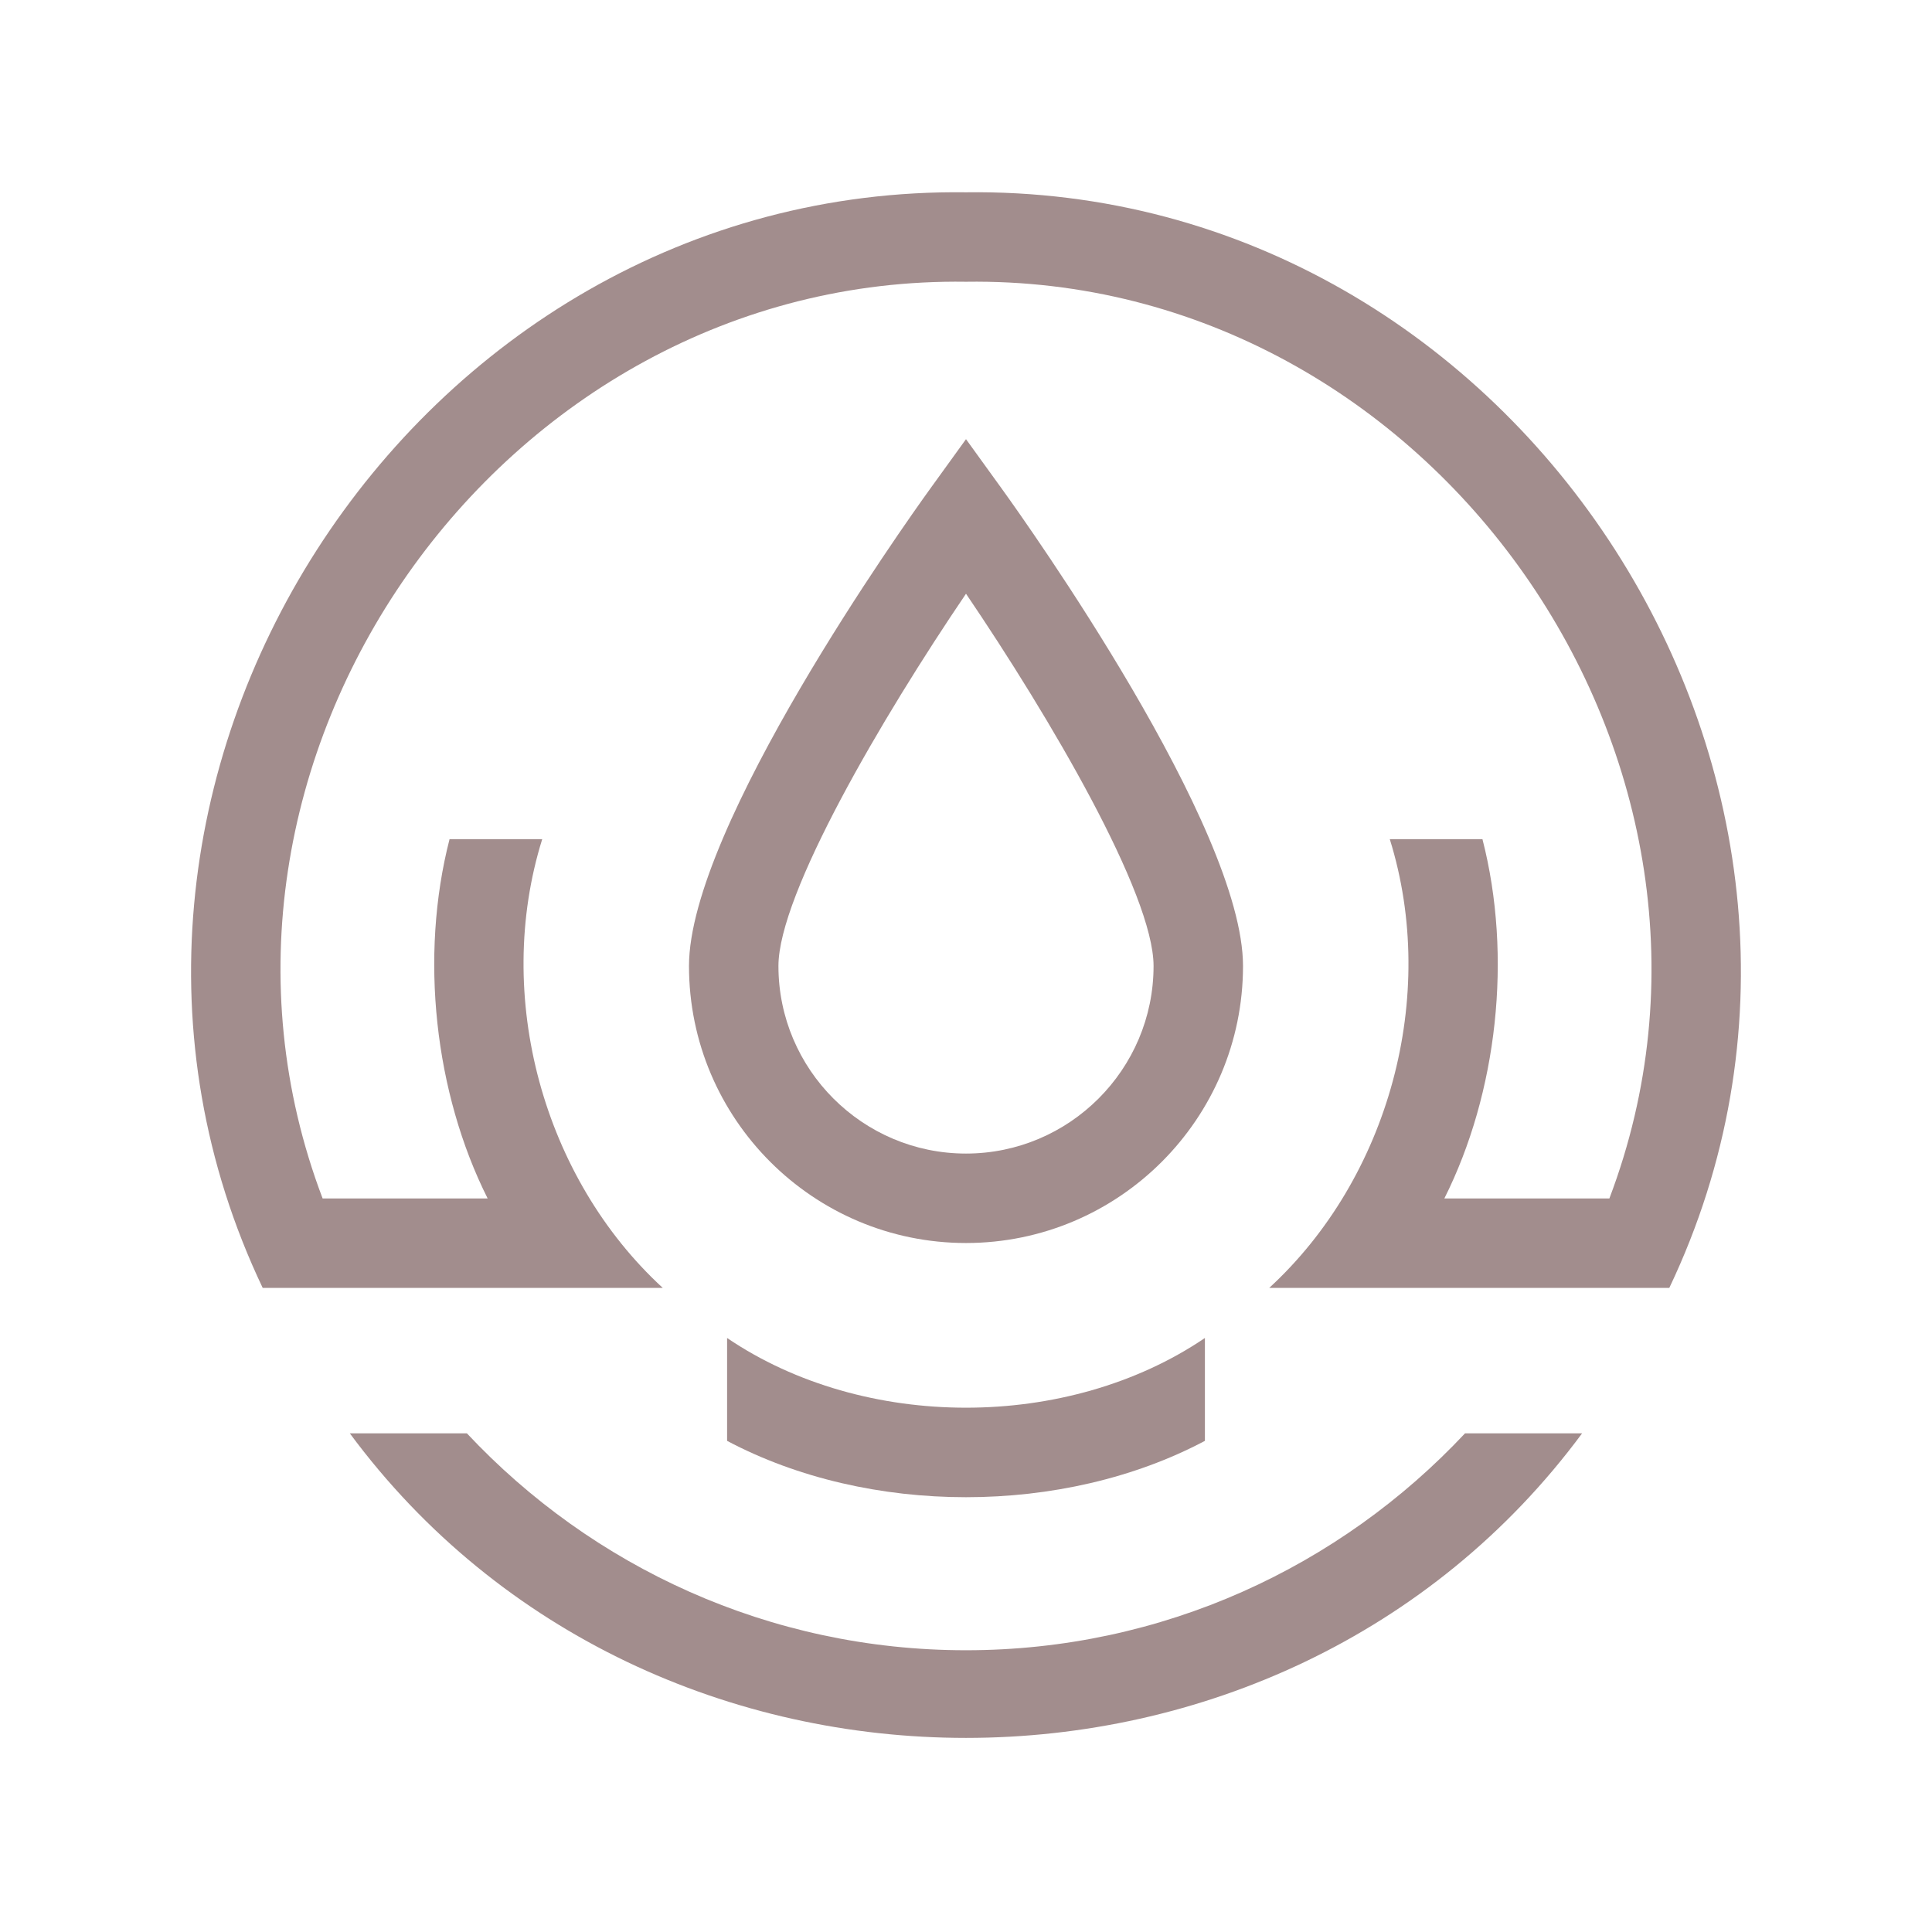
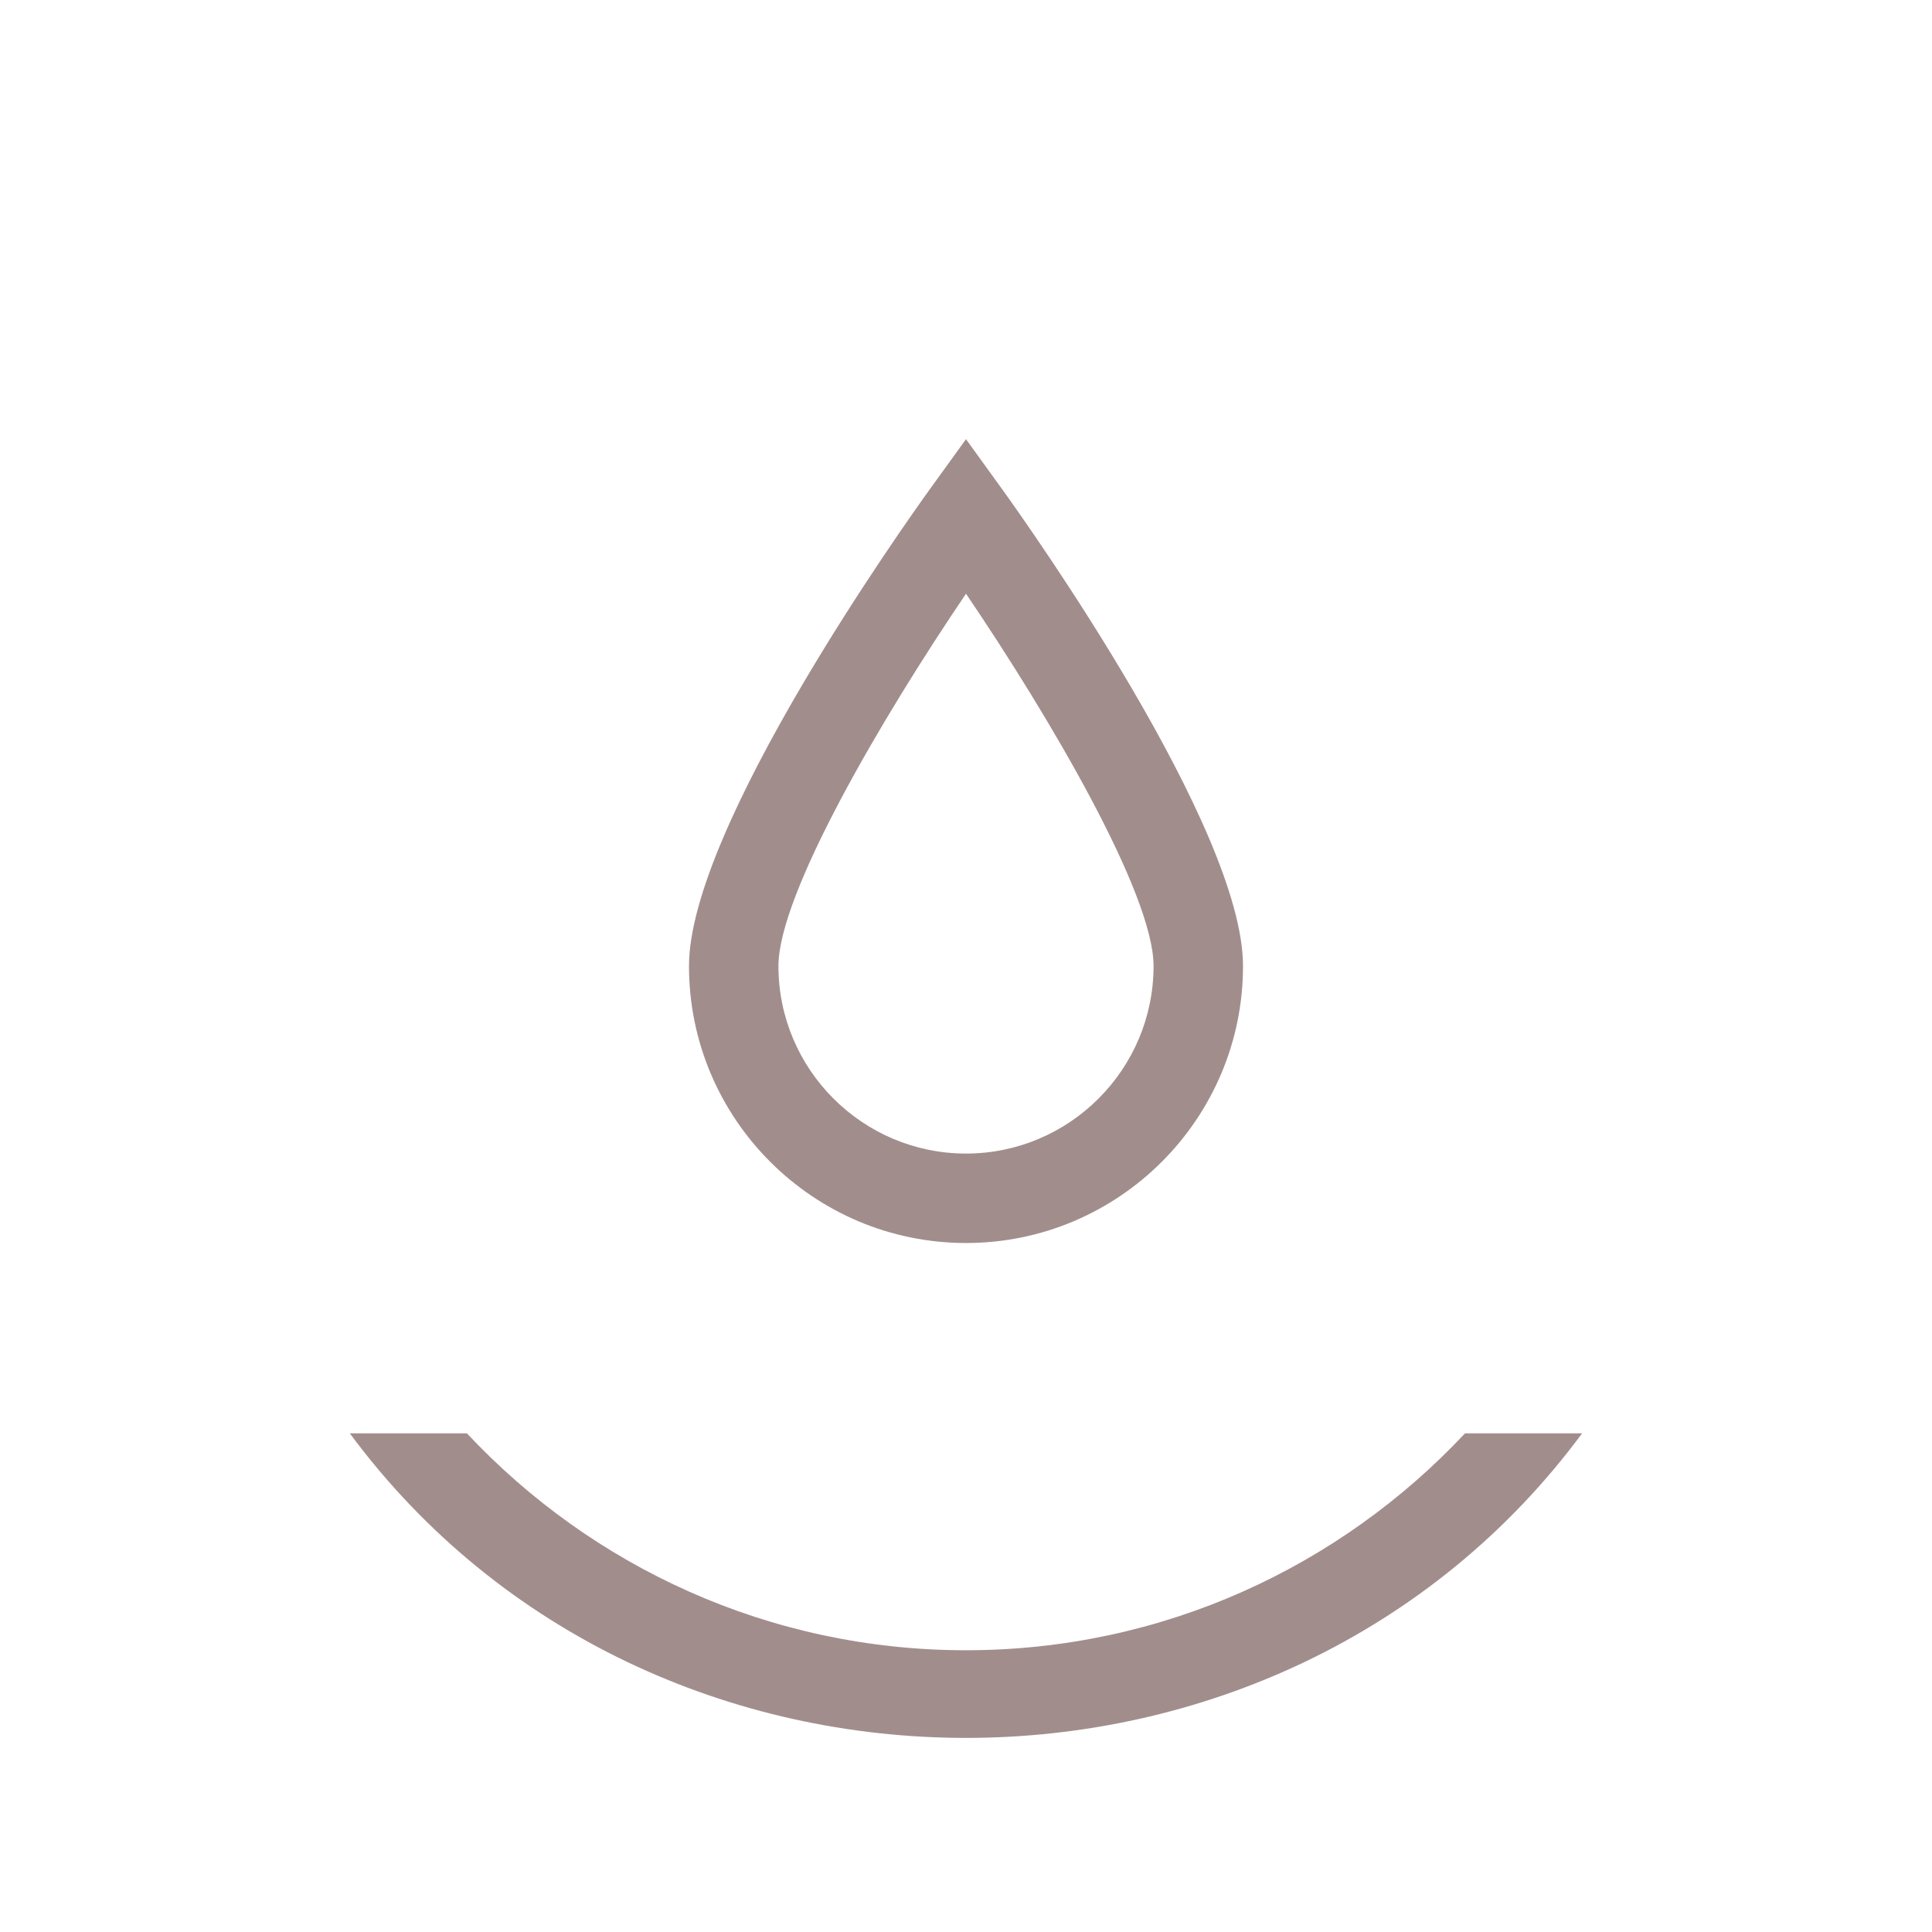
<svg xmlns="http://www.w3.org/2000/svg" id="gesammelt" viewBox="0 0 216 216">
  <g>
-     <path d="M134.71,161.09v-11.5c-15.32,10.39-38.1,10.39-53.42,0v11.5c15.85,8.4,37.57,8.4,53.42,0Z" style="fill: #a28d8d;" />
-     <path d="M108,184.5c-21.99,0-41.83-9.34-55.8-24.25h-13.09c33.59,45.41,104.2,45.39,137.77,0h-13.09c-13.97,14.91-33.81,24.25-55.8,24.25Z" style="fill: #a28d8d;" />
-     <path d="M108,21.5C45.87,20.71,2.77,88.12,29.37,143.99h44.73c-13.35-12.26-18.97-32.58-13.48-50.17h-10.36c-3.37,13.11-1.67,28.36,4.26,40.17h-18.45C17.61,85.37,55.86,30.74,108,31.5c52.13-.76,90.39,53.87,71.93,102.49h-18.45c5.93-11.81,7.63-27.06,4.26-40.17h-10.36c5.49,17.59-.13,37.9-13.48,50.17h44.73c26.6-55.88-16.52-123.29-78.63-122.49Z" style="fill: #a28d8d;" />
+     <path d="M108,184.5c-21.99,0-41.83-9.34-55.8-24.25h-13.09c33.59,45.41,104.2,45.39,137.77,0h-13.09c-13.97,14.91-33.81,24.25-55.8,24.25" style="fill: #a28d8d;" />
  </g>
  <path d="M108,138.97c-17.08,0-30.97-13.89-30.97-30.97,0-15.51,24.16-49.46,26.91-53.28l4.06-5.62,4.06,5.62c2.75,3.82,26.91,37.77,26.91,53.28,0,17.08-13.89,30.97-30.97,30.97ZM108,66.38c-9.39,13.84-20.97,33.58-20.97,41.62,0,11.56,9.41,20.97,20.97,20.97s20.97-9.41,20.97-20.97c0-8.05-11.58-27.78-20.97-41.62Z" style="fill: #a28d8d;" />
</svg>